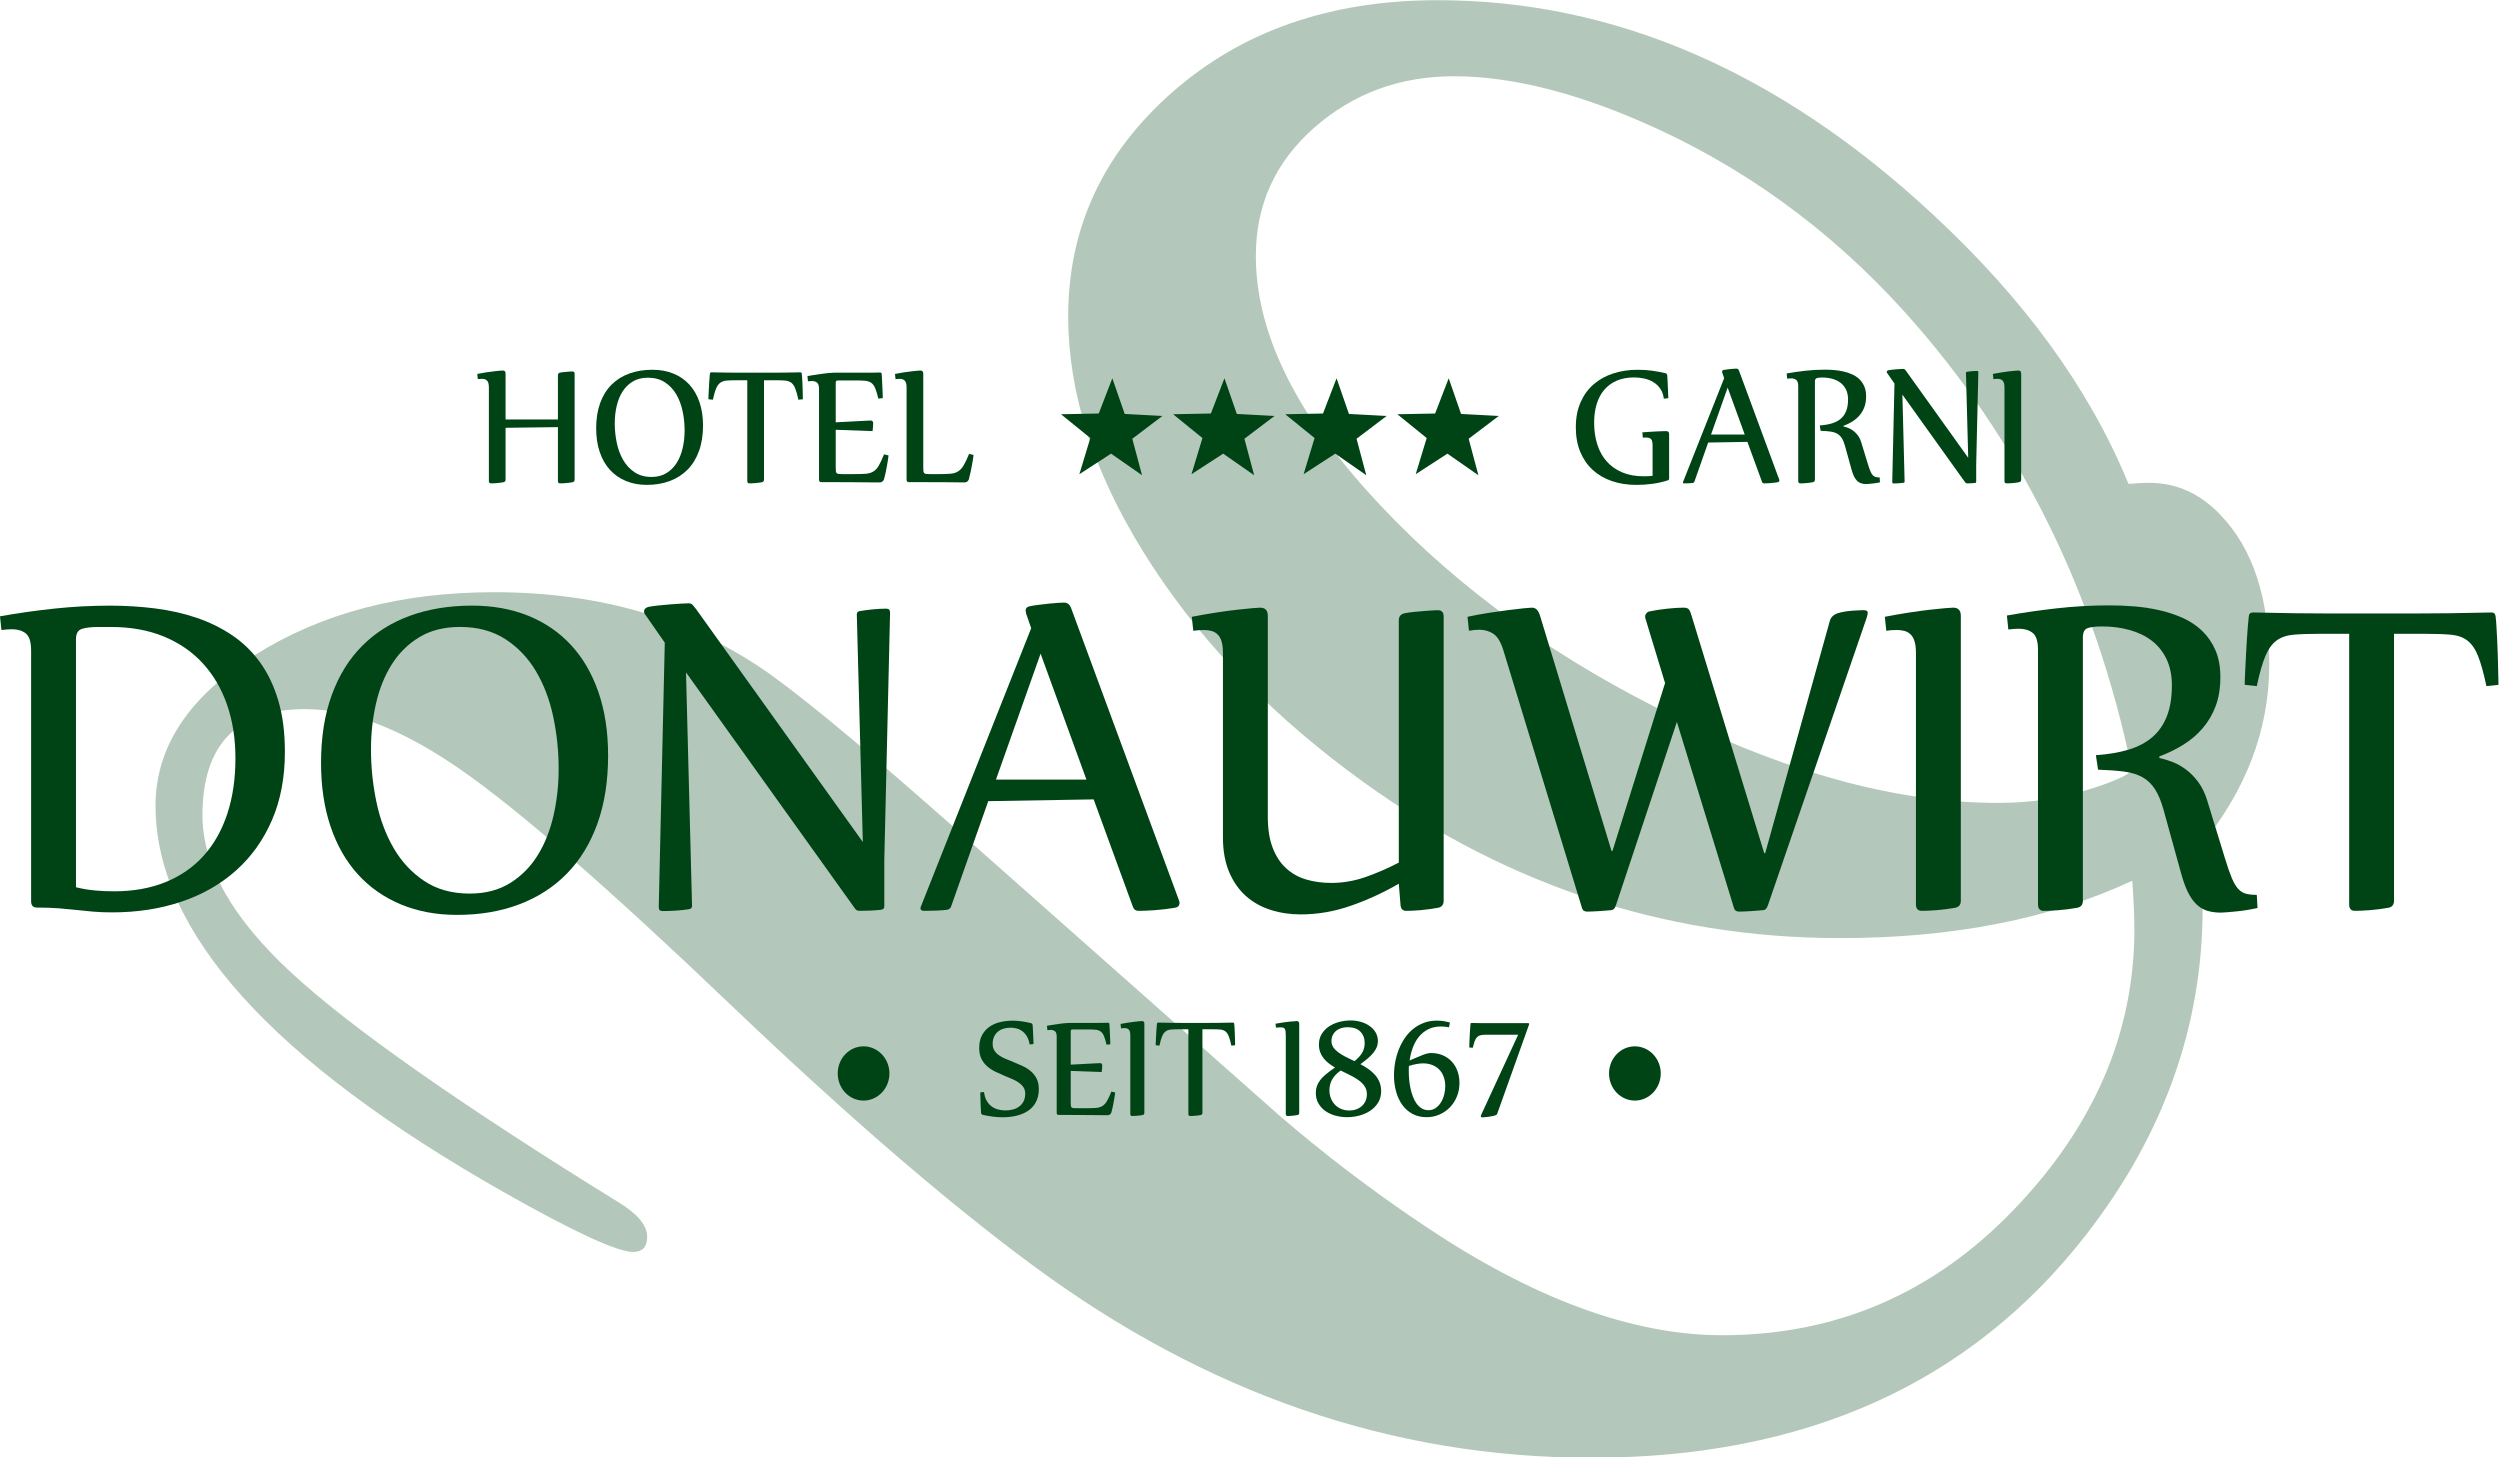
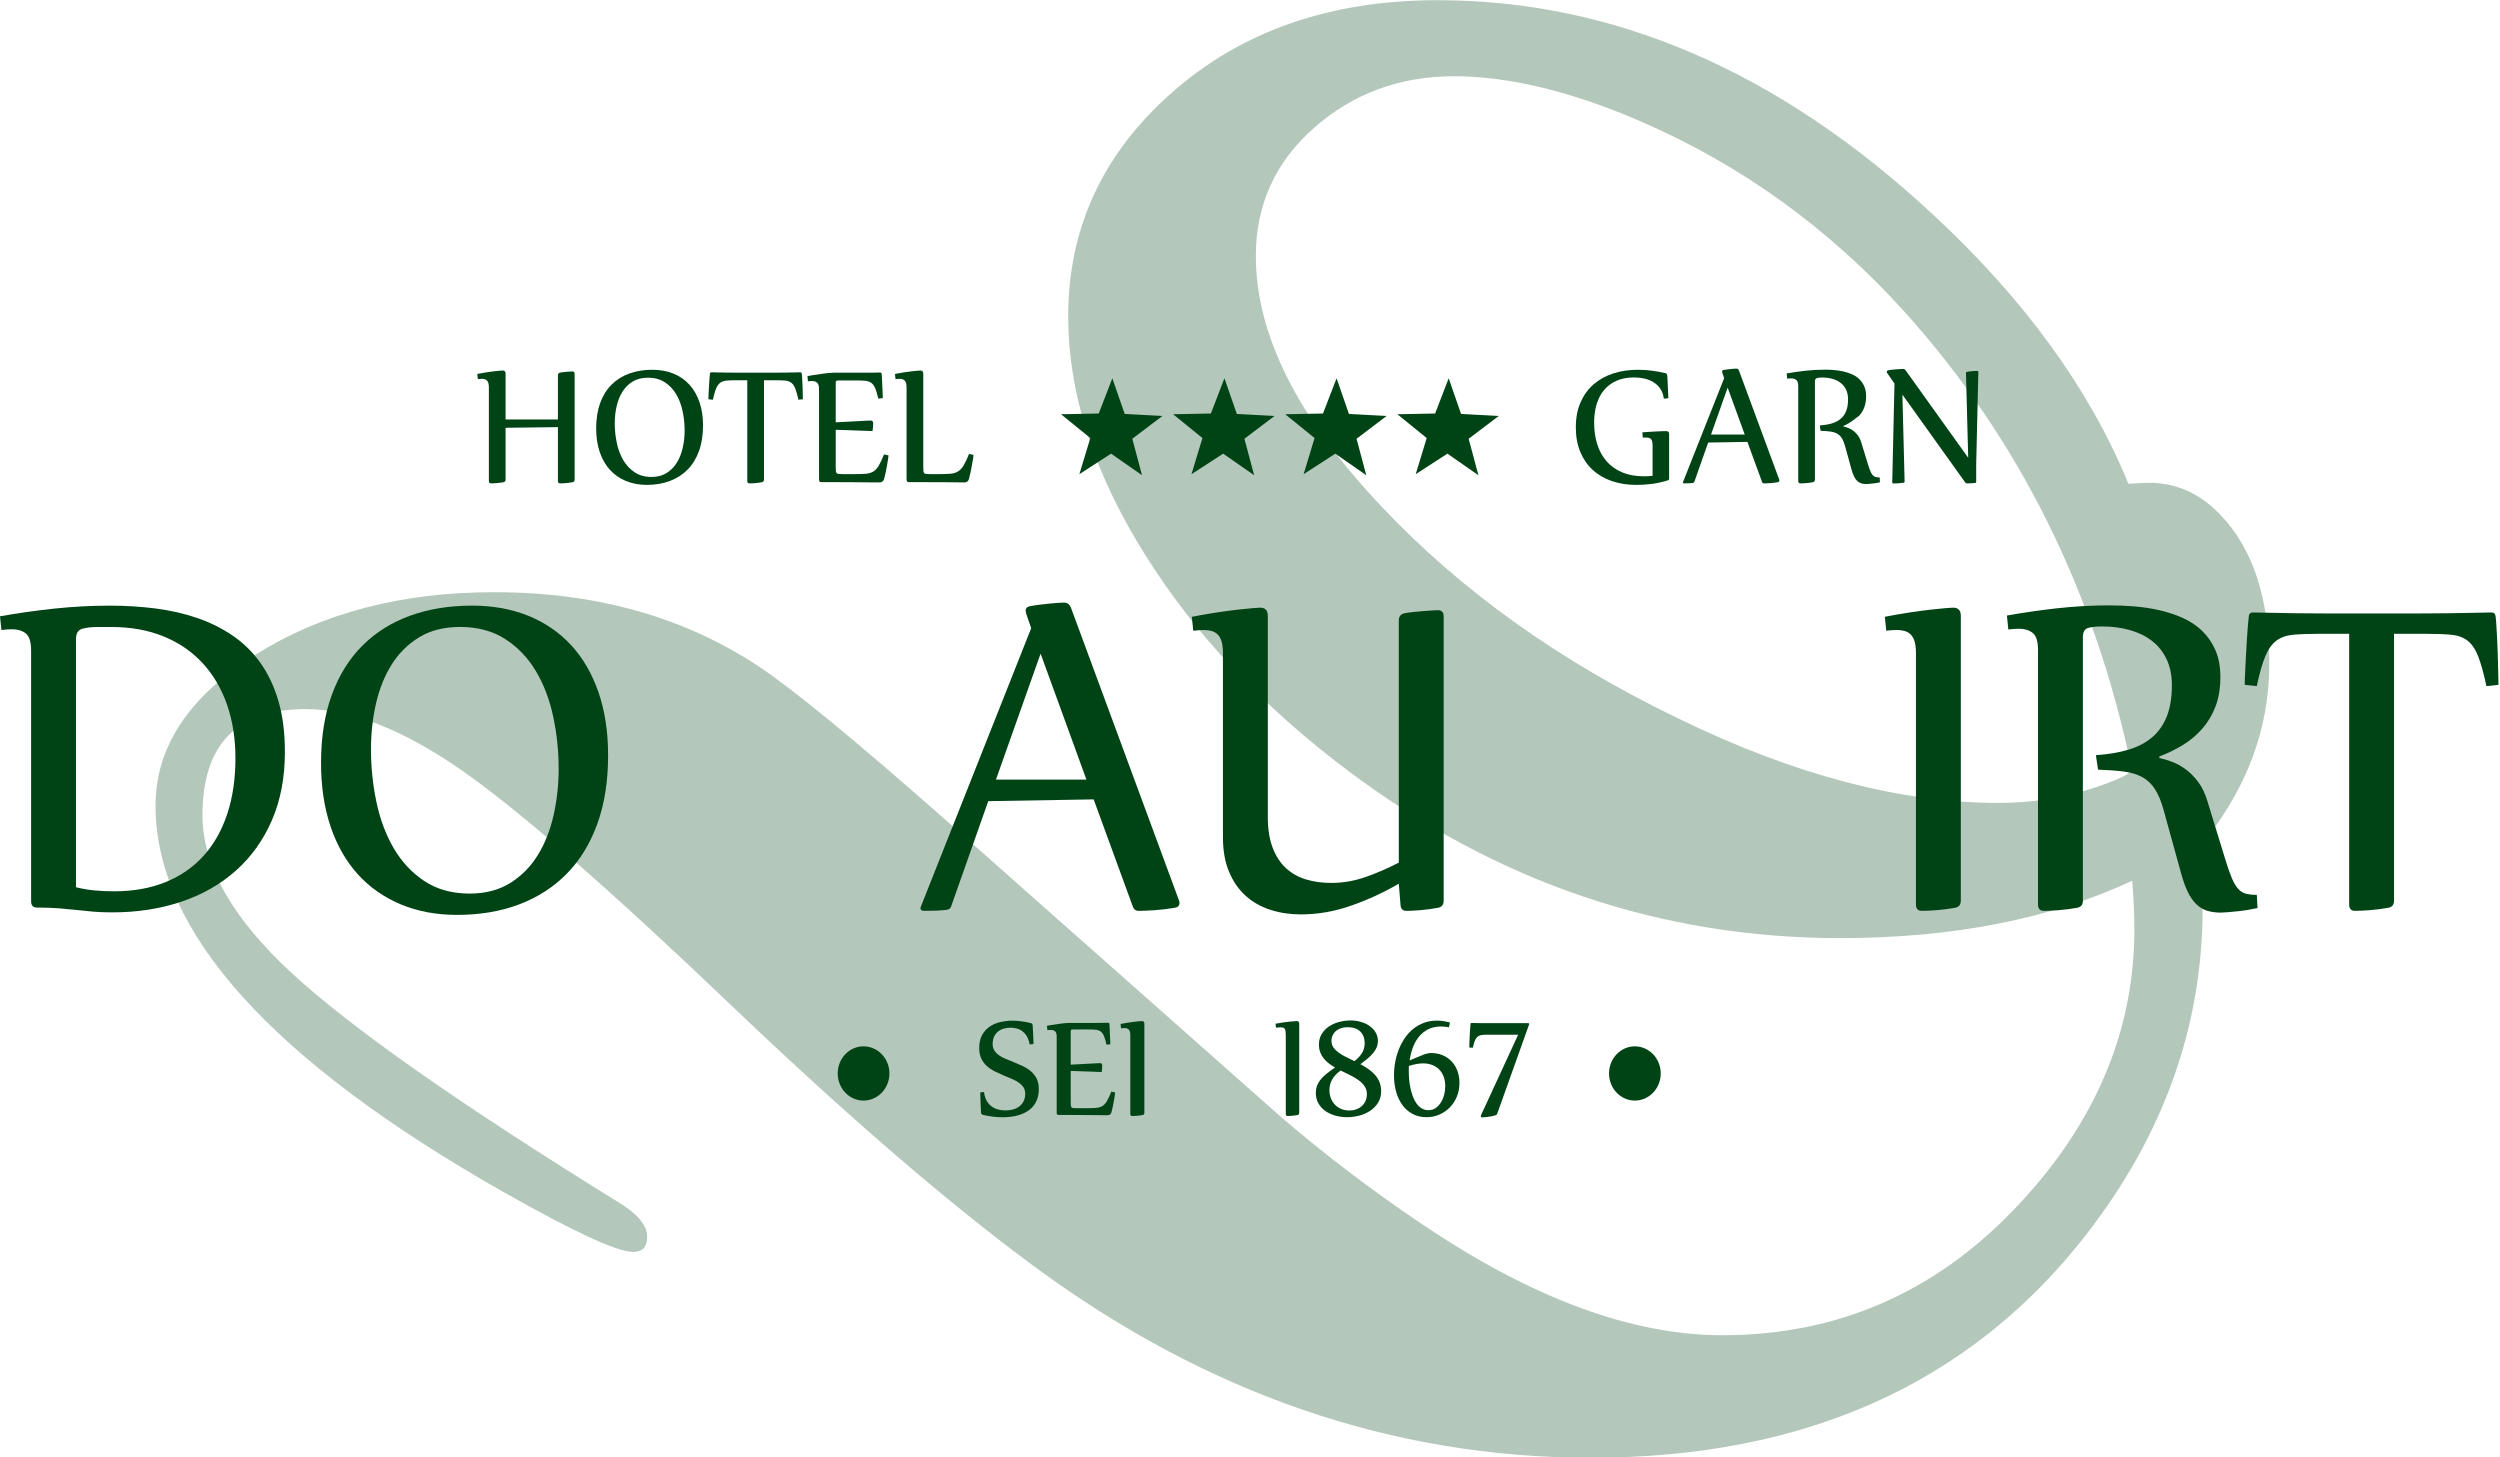
<svg xmlns="http://www.w3.org/2000/svg" width="100%" height="100%" viewBox="0 0 964 562" version="1.1" xml:space="preserve" style="fill-rule:evenodd;clip-rule:evenodd;stroke-linejoin:round;stroke-miterlimit:2;">
  <g transform="matrix(4.167,0,0,4.167,-1268.87,-1015.34)">
    <g opacity="0.3">
      <g transform="matrix(1,0,0,1,507.982,300.117)">
        <path d="M0,22.004C0.228,24.594 0.345,26.444 0.345,27.568C0.345,38.503 -3.268,48.6 -10.489,57.873C-21.194,71.587 -36.443,78.44 -56.236,78.44C-74.631,78.44 -91.854,72.509 -107.898,60.646C-115.791,54.819 -125.09,46.804 -135.788,36.597C-147.092,25.797 -155.434,18.528 -160.818,14.784C-166.207,11.039 -171.004,9.164 -175.21,9.164C-181.567,9.164 -184.743,12.444 -184.743,18.992C-184.743,23.623 -182.011,28.473 -176.542,33.537C-171.078,38.601 -160.966,45.699 -146.203,54.825C-144.464,55.888 -143.589,56.944 -143.589,58.001C-143.589,58.93 -144.027,59.394 -144.89,59.394C-146.364,59.394 -150.372,57.543 -156.914,53.835C-178.361,41.661 -189.084,29.749 -189.084,18.101C-189.084,12.676 -186.019,8.028 -179.878,4.155C-173.736,0.282 -166.361,-1.654 -157.747,-1.654C-147.807,-1.654 -139.26,0.899 -132.119,6.006C-128.247,8.791 -121.772,14.234 -112.695,22.328L-85.163,46.707C-81.025,50.286 -76.585,53.67 -71.844,56.853C-61.706,63.688 -52.463,67.103 -44.114,67.103C-33.569,67.103 -24.579,63.236 -17.136,55.497C-9.693,47.757 -5.969,39.101 -5.969,29.529C-5.969,28.271 -6.037,26.774 -6.166,25.046C-13.775,28.589 -22.778,30.354 -33.187,30.354C-49.799,30.354 -64.975,25.199 -78.713,14.882C-86.655,8.932 -92.957,2.206 -97.625,-5.301C-102.299,-12.803 -104.63,-20.096 -104.63,-27.176C-104.63,-35.374 -101.411,-42.295 -94.961,-47.951C-88.511,-53.608 -80.347,-56.436 -70.456,-56.436C-54.153,-56.436 -38.922,-49.869 -24.758,-36.742C-16.205,-28.849 -10.125,-20.499 -6.518,-11.679C-5.716,-11.74 -5.081,-11.777 -4.612,-11.777C-2.072,-11.777 0.13,-10.781 2.004,-8.796C5.007,-5.68 6.512,-1.081 6.512,5.016C6.512,11.112 4.341,16.775 0,22.004M-6.215,14.674C-9.626,-1.697 -16.606,-15.759 -27.156,-27.512C-34.173,-35.3 -42.35,-41.207 -51.698,-45.239C-58.111,-48.012 -63.858,-49.399 -68.934,-49.399C-73.94,-49.399 -78.251,-47.811 -81.858,-44.646C-85.465,-41.476 -87.266,-37.512 -87.266,-32.759C-87.266,-25.496 -83.393,-17.775 -75.642,-9.59C-68.298,-1.795 -59.147,4.741 -48.196,10.019C-37.51,15.236 -27.625,17.844 -18.536,17.844C-15.465,17.844 -12.53,17.386 -9.724,16.457C-7.319,15.663 -6.148,15.071 -6.215,14.674" style="fill:rgb(0,68,22);fill-rule:nonzero;" />
      </g>
    </g>
  </g>
  <g transform="matrix(4.167,0,0,4.167,14.229,235.393)">
    <path d="M0,27.493C-0.357,27.493 -0.536,27.297 -0.536,26.905L-0.536,3.713C-0.536,2.914 -0.7,2.386 -1.026,2.127C-1.354,1.869 -1.778,1.74 -2.299,1.74C-2.597,1.74 -2.924,1.763 -3.281,1.81L-3.415,0.541C-1.749,0.244 -0.063,0.004 1.641,-0.175C3.345,-0.356 5.053,-0.446 6.764,-0.446C8.192,-0.446 9.588,-0.359 10.949,-0.187C12.311,-0.015 13.591,0.275 14.789,0.682C15.987,1.089 17.084,1.63 18.082,2.304C19.078,2.977 19.938,3.815 20.66,4.818C21.381,5.82 21.943,7.003 22.345,8.366C22.747,9.729 22.948,11.303 22.948,13.089C22.948,15.454 22.55,17.558 21.754,19.398C20.957,21.239 19.848,22.793 18.427,24.062C17.006,25.331 15.317,26.295 13.36,26.953C11.403,27.61 9.271,27.939 6.965,27.939C6.295,27.939 5.704,27.916 5.19,27.869C4.677,27.822 4.167,27.771 3.661,27.716C3.155,27.661 2.615,27.61 2.043,27.563C1.47,27.516 0.789,27.493 0,27.493M3.616,25.613C4.182,25.754 4.755,25.852 5.335,25.907C5.915,25.962 6.519,25.989 7.143,25.989C8.929,25.989 10.521,25.703 11.92,25.132C13.319,24.56 14.495,23.741 15.447,22.676C16.4,21.611 17.125,20.318 17.624,18.799C18.122,17.28 18.372,15.572 18.372,13.677C18.372,11.875 18.115,10.23 17.602,8.742C17.088,7.254 16.34,5.973 15.358,4.9C14.376,3.827 13.17,2.997 11.742,2.409C10.313,1.822 8.684,1.528 6.853,1.528L5.715,1.528C5.045,1.528 4.528,1.587 4.163,1.704C3.798,1.822 3.616,2.139 3.616,2.656L3.616,25.613Z" style="fill:rgb(0,68,22);fill-rule:nonzero;" />
  </g>
  <g transform="matrix(4.167,0,0,4.167,182.024,352.785)">
    <path d="M0,-28.62C1.919,-28.62 3.653,-28.306 5.201,-27.68C6.749,-27.053 8.07,-26.149 9.163,-24.966C10.257,-23.783 11.101,-22.33 11.697,-20.607C12.292,-18.884 12.589,-16.933 12.589,-14.756C12.589,-12.375 12.258,-10.268 11.596,-8.435C10.934,-6.602 9.992,-5.063 8.772,-3.818C7.552,-2.573 6.083,-1.625 4.364,-0.975C2.645,-0.325 0.729,0 -1.384,0C-3.304,0 -5.042,-0.325 -6.597,-0.975C-8.152,-1.625 -9.477,-2.553 -10.57,-3.759C-11.664,-4.966 -12.505,-6.438 -13.092,-8.177C-13.681,-9.916 -13.974,-11.882 -13.974,-14.075C-13.974,-16.44 -13.644,-18.532 -12.981,-20.349C-12.319,-22.166 -11.378,-23.685 -10.157,-24.907C-8.937,-26.129 -7.468,-27.053 -5.749,-27.68C-4.03,-28.306 -2.114,-28.62 0,-28.62M-1.116,-26.646C-2.575,-26.646 -3.825,-26.333 -4.867,-25.706C-5.909,-25.08 -6.761,-24.241 -7.423,-23.192C-8.085,-22.142 -8.572,-20.936 -8.885,-19.573C-9.197,-18.211 -9.353,-16.793 -9.353,-15.32C-9.353,-13.675 -9.186,-12.054 -8.851,-10.456C-8.516,-8.858 -7.985,-7.432 -7.255,-6.18C-6.527,-4.926 -5.581,-3.912 -4.421,-3.137C-3.26,-2.361 -1.861,-1.973 -0.224,-1.973C1.235,-1.973 2.485,-2.299 3.526,-2.949C4.568,-3.599 5.42,-4.46 6.083,-5.534C6.744,-6.606 7.232,-7.836 7.545,-9.223C7.857,-10.609 8.013,-12.038 8.013,-13.511C8.013,-15.156 7.846,-16.765 7.511,-18.34C7.177,-19.914 6.644,-21.316 5.915,-22.546C5.186,-23.775 4.241,-24.767 3.08,-25.518C1.919,-26.27 0.52,-26.646 -1.116,-26.646" style="fill:rgb(0,68,22);fill-rule:nonzero;" />
  </g>
  <g transform="matrix(4.167,0,0,4.167,265.546,351.316)">
-     <path d="M0,-28.479C0.164,-28.479 0.291,-28.428 0.379,-28.326C0.469,-28.224 0.573,-28.095 0.692,-27.939L16.117,-6.391L15.559,-27.468C15.559,-27.656 15.678,-27.758 15.916,-27.774C16.184,-27.821 16.542,-27.868 16.988,-27.915C17.434,-27.962 17.866,-27.986 18.282,-27.986C18.52,-27.986 18.639,-27.868 18.639,-27.633L18.104,-4.723L18.104,-0.423C18.104,-0.235 17.984,-0.133 17.747,-0.117C17.478,-0.086 17.177,-0.062 16.843,-0.047C16.508,-0.031 16.169,-0.023 15.827,-0.023C15.693,-0.023 15.589,-0.051 15.515,-0.106C15.44,-0.16 15.366,-0.25 15.291,-0.376L-0.245,-22.087L0.313,-0.47C0.313,-0.282 0.193,-0.18 -0.045,-0.164C-0.313,-0.117 -0.681,-0.078 -1.15,-0.047C-1.618,-0.016 -2.039,0 -2.411,0C-2.649,0 -2.768,-0.117 -2.768,-0.352L-2.21,-24.837L-4.04,-27.468C-4.1,-27.531 -4.13,-27.617 -4.13,-27.727C-4.13,-27.931 -3.995,-28.071 -3.728,-28.15C-3.49,-28.197 -3.185,-28.24 -2.812,-28.279C-2.441,-28.318 -2.065,-28.353 -1.685,-28.385C-1.306,-28.416 -0.96,-28.44 -0.647,-28.455C-0.335,-28.471 -0.119,-28.479 0,-28.479" style="fill:rgb(0,68,22);fill-rule:nonzero;" />
-   </g>
+     </g>
  <g transform="matrix(4.167,0,0,4.167,381.067,274.656)">
    <path d="M0,8.224L-3.438,17.976C-3.497,18.148 -3.631,18.25 -3.839,18.281C-4.107,18.312 -4.413,18.336 -4.755,18.352C-5.097,18.367 -5.484,18.375 -5.915,18.375C-6.154,18.375 -6.273,18.297 -6.273,18.14C-6.273,18.093 -6.265,18.054 -6.251,18.022L3.973,-7.778L3.504,-9.141C3.474,-9.266 3.46,-9.352 3.46,-9.399C3.46,-9.634 3.601,-9.775 3.884,-9.822C4.122,-9.869 4.401,-9.912 4.721,-9.951C5.041,-9.99 5.35,-10.025 5.648,-10.057C5.945,-10.088 6.22,-10.112 6.473,-10.127C6.727,-10.143 6.912,-10.151 7.032,-10.151C7.329,-10.151 7.545,-9.971 7.679,-9.611L17.635,17.365C17.68,17.49 17.702,17.576 17.702,17.623C17.702,17.89 17.553,18.046 17.255,18.093C16.987,18.14 16.686,18.183 16.352,18.222C16.016,18.261 15.689,18.293 15.369,18.317C15.049,18.34 14.755,18.355 14.487,18.363C14.219,18.371 14.026,18.375 13.907,18.375C13.654,18.375 13.483,18.258 13.394,18.022L9.755,8.06L0,8.224ZM0.714,6.227L9.085,6.227L4.844,-5.428L0.714,6.227Z" style="fill:rgb(0,68,22);fill-rule:nonzero;" />
  </g>
  <g transform="matrix(4.167,0,0,4.167,488.868,272.698)">
    <path d="M0,9.963C-0.015,11.138 0.126,12.129 0.424,12.935C0.722,13.743 1.138,14.392 1.674,14.886C2.21,15.379 2.835,15.732 3.55,15.943C4.264,16.155 5.038,16.26 5.872,16.26C6.943,16.26 7.995,16.08 9.03,15.72C10.064,15.36 11.095,14.913 12.121,14.381L12.121,-8.036C12.121,-8.396 12.3,-8.616 12.657,-8.694C12.895,-8.741 13.166,-8.78 13.472,-8.812C13.777,-8.842 14.078,-8.87 14.376,-8.894C14.674,-8.917 14.945,-8.936 15.19,-8.953C15.437,-8.968 15.618,-8.976 15.737,-8.976C16.094,-8.976 16.273,-8.78 16.273,-8.388L16.273,17.905C16.273,18.281 16.094,18.501 15.737,18.564C15.485,18.61 15.213,18.653 14.923,18.693C14.632,18.731 14.349,18.763 14.075,18.787C13.799,18.81 13.55,18.825 13.327,18.833C13.103,18.841 12.932,18.845 12.813,18.845C12.471,18.845 12.292,18.649 12.277,18.258L12.121,16.331C10.722,17.146 9.252,17.823 7.712,18.363C6.172,18.904 4.613,19.174 3.037,19.174C2.053,19.174 1.123,19.033 0.245,18.751C-0.633,18.469 -1.395,18.039 -2.042,17.459C-2.69,16.88 -3.203,16.139 -3.583,15.238C-3.962,14.337 -4.152,13.276 -4.152,12.055L-4.152,-5.005C-4.152,-5.443 -4.193,-5.8 -4.275,-6.074C-4.357,-6.348 -4.476,-6.564 -4.632,-6.72C-4.788,-6.877 -4.975,-6.986 -5.19,-7.049C-5.406,-7.112 -5.648,-7.143 -5.916,-7.143C-6.213,-7.143 -6.541,-7.12 -6.898,-7.073L-7.032,-8.365C-6.228,-8.521 -5.465,-8.655 -4.744,-8.764C-4.022,-8.874 -3.382,-8.96 -2.824,-9.023C-2.266,-9.086 -1.801,-9.132 -1.428,-9.164C-1.057,-9.195 -0.819,-9.211 -0.714,-9.211C-0.238,-9.211 0,-8.96 0,-8.459L0,9.963Z" style="fill:rgb(0,68,22);fill-rule:nonzero;" />
  </g>
  <g transform="matrix(4.167,0,0,4.167,705.583,346.423)">
-     <path d="M0,-25.683C0.104,-26.027 0.35,-26.263 0.737,-26.388C0.931,-26.451 1.145,-26.501 1.384,-26.541C1.622,-26.58 1.853,-26.607 2.076,-26.623C2.299,-26.638 2.503,-26.65 2.691,-26.658C2.876,-26.666 3.021,-26.67 3.125,-26.67C3.378,-26.67 3.505,-26.6 3.505,-26.458C3.505,-26.317 3.475,-26.161 3.416,-25.989L-5.737,0.658C-5.796,0.815 -5.856,0.92 -5.915,0.975C-5.974,1.03 -6.042,1.065 -6.116,1.081C-6.25,1.096 -6.422,1.112 -6.63,1.128C-6.838,1.143 -7.054,1.159 -7.277,1.175C-7.501,1.19 -7.716,1.202 -7.924,1.21C-8.133,1.218 -8.297,1.222 -8.416,1.222C-8.505,1.222 -8.594,1.198 -8.684,1.151C-8.773,1.104 -8.84,1.002 -8.883,0.846L-14.153,-16.331L-19.801,0.658C-19.859,0.815 -19.92,0.92 -19.979,0.975C-20.038,1.03 -20.105,1.065 -20.18,1.081C-20.313,1.096 -20.484,1.112 -20.693,1.128C-20.902,1.143 -21.117,1.159 -21.341,1.175C-21.563,1.19 -21.78,1.202 -21.988,1.21C-22.197,1.218 -22.36,1.222 -22.479,1.222C-22.568,1.222 -22.657,1.198 -22.746,1.151C-22.835,1.104 -22.903,1.002 -22.948,0.846L-30.224,-23.004C-30.463,-23.756 -30.771,-24.253 -31.151,-24.497C-31.53,-24.739 -31.958,-24.861 -32.435,-24.861C-32.584,-24.861 -32.736,-24.853 -32.892,-24.837C-33.048,-24.822 -33.217,-24.798 -33.395,-24.767L-33.528,-26.059C-32.874,-26.2 -32.216,-26.321 -31.553,-26.423C-30.891,-26.525 -30.285,-26.611 -29.734,-26.682C-29.183,-26.752 -28.715,-26.807 -28.327,-26.846C-27.941,-26.885 -27.694,-26.905 -27.59,-26.905C-27.368,-26.905 -27.197,-26.831 -27.078,-26.682C-26.958,-26.533 -26.861,-26.325 -26.787,-26.059L-20.202,-4.394L-20.112,-4.394L-15.247,-19.926L-17.055,-25.871C-17.114,-26.043 -17.103,-26.192 -17.021,-26.317C-16.939,-26.443 -16.838,-26.521 -16.72,-26.552C-16.198,-26.662 -15.636,-26.748 -15.034,-26.811C-14.432,-26.873 -13.929,-26.905 -13.528,-26.905C-13.319,-26.905 -13.17,-26.862 -13.08,-26.776C-12.991,-26.69 -12.917,-26.552 -12.858,-26.365L-6.071,-4.183L-5.982,-4.183L0,-25.683Z" style="fill:rgb(0,68,22);fill-rule:nonzero;" />
-   </g>
+     </g>
  <g transform="matrix(4.167,0,0,4.167,726.789,347.693)">
    <path d="M0,-26.364C0.803,-26.52 1.566,-26.654 2.288,-26.763C3.01,-26.873 3.65,-26.959 4.208,-27.022C4.766,-27.084 5.232,-27.131 5.604,-27.163C5.974,-27.194 6.213,-27.21 6.318,-27.21C6.794,-27.21 7.032,-26.959 7.032,-26.458L7.032,-0.093C7.032,0.283 6.853,0.502 6.496,0.565C6.242,0.611 5.964,0.655 5.659,0.694C5.353,0.733 5.057,0.764 4.766,0.788C4.476,0.811 4.208,0.827 3.963,0.834C3.716,0.842 3.534,0.846 3.416,0.846C3.059,0.846 2.88,0.65 2.88,0.259L2.88,-23.004C2.88,-23.442 2.839,-23.799 2.757,-24.073C2.675,-24.347 2.556,-24.563 2.4,-24.719C2.244,-24.876 2.057,-24.985 1.842,-25.048C1.626,-25.111 1.384,-25.142 1.116,-25.142C0.788,-25.142 0.462,-25.119 0.135,-25.072L0,-26.364Z" style="fill:rgb(0,68,22);fill-rule:nonzero;" />
  </g>
  <g transform="matrix(4.167,0,0,4.167,808.175,294.136)">
    <path d="M0,-0.704C1.147,-0.782 2.158,-0.954 3.036,-1.221C3.914,-1.487 4.647,-1.875 5.235,-2.384C5.822,-2.893 6.269,-3.539 6.574,-4.323C6.88,-5.106 7.032,-6.053 7.032,-7.166C7.032,-8.09 6.869,-8.896 6.542,-9.586C6.213,-10.275 5.76,-10.843 5.18,-11.29C4.599,-11.736 3.914,-12.069 3.125,-12.288C2.336,-12.507 1.488,-12.617 0.581,-12.617C-0.015,-12.617 -0.462,-12.566 -0.758,-12.465C-1.056,-12.362 -1.204,-12.077 -1.204,-11.607L-1.204,12.76C-1.204,13.136 -1.384,13.355 -1.741,13.418C-1.994,13.465 -2.273,13.508 -2.578,13.547C-2.883,13.586 -3.181,13.618 -3.471,13.641C-3.76,13.665 -4.028,13.68 -4.275,13.688C-4.52,13.696 -4.702,13.7 -4.822,13.7C-5.179,13.7 -5.357,13.504 -5.357,13.112L-5.357,-10.456C-5.357,-11.239 -5.521,-11.76 -5.849,-12.018C-6.175,-12.277 -6.599,-12.406 -7.121,-12.406C-7.419,-12.406 -7.746,-12.382 -8.103,-12.336L-8.236,-13.628C-6.749,-13.894 -5.205,-14.117 -3.604,-14.297C-2.005,-14.477 -0.372,-14.568 1.295,-14.568C2.009,-14.568 2.761,-14.536 3.549,-14.474C4.339,-14.411 5.112,-14.294 5.871,-14.121C6.631,-13.949 7.352,-13.71 8.037,-13.405C8.72,-13.099 9.32,-12.7 9.833,-12.206C10.347,-11.713 10.756,-11.117 11.061,-10.42C11.366,-9.723 11.519,-8.896 11.519,-7.941C11.519,-6.923 11.375,-6.026 11.084,-5.251C10.794,-4.475 10.391,-3.79 9.878,-3.195C9.365,-2.599 8.766,-2.091 8.082,-1.667C7.396,-1.244 6.66,-0.884 5.871,-0.587L5.871,-0.446C6.244,-0.367 6.645,-0.246 7.077,-0.082C7.509,0.083 7.928,0.318 8.338,0.623C8.747,0.929 9.127,1.317 9.476,1.786C9.826,2.257 10.105,2.836 10.313,3.525L11.965,8.906C12.189,9.643 12.393,10.231 12.579,10.669C12.765,11.107 12.962,11.441 13.171,11.667C13.378,11.895 13.617,12.043 13.885,12.114C14.153,12.184 14.487,12.22 14.89,12.22L14.956,13.442C14.674,13.504 14.366,13.563 14.03,13.618C13.695,13.672 13.365,13.716 13.037,13.747C12.71,13.778 12.416,13.805 12.155,13.829C11.895,13.853 11.698,13.864 11.563,13.864C11.088,13.864 10.663,13.805 10.291,13.688C9.918,13.571 9.584,13.367 9.286,13.077C8.99,12.788 8.725,12.404 8.494,11.926C8.263,11.448 8.051,10.849 7.858,10.129L6.274,4.395C6.05,3.58 5.782,2.93 5.469,2.445C5.158,1.959 4.766,1.587 4.297,1.328C3.828,1.07 3.263,0.898 2.601,0.812C1.938,0.725 1.139,0.667 0.201,0.635L0,-0.704Z" style="fill:rgb(0,68,22);fill-rule:nonzero;" />
  </g>
  <g transform="matrix(4.167,0,0,4.167,894.396,342.994)">
    <path d="M0,-23.662C-0.968,-23.662 -1.768,-23.634 -2.4,-23.579C-3.033,-23.525 -3.557,-23.345 -3.973,-23.039C-4.39,-22.734 -4.736,-22.252 -5.011,-21.594C-5.287,-20.936 -5.551,-20.012 -5.803,-18.821L-6.92,-18.939C-6.92,-19.001 -6.916,-19.174 -6.909,-19.456C-6.901,-19.738 -6.887,-20.075 -6.864,-20.466C-6.842,-20.858 -6.819,-21.289 -6.797,-21.759C-6.775,-22.228 -6.749,-22.687 -6.719,-23.133C-6.69,-23.579 -6.66,-23.994 -6.63,-24.379C-6.601,-24.762 -6.57,-25.064 -6.54,-25.283C-6.526,-25.518 -6.392,-25.636 -6.139,-25.636C-4.785,-25.604 -3.49,-25.581 -2.254,-25.565C-1.02,-25.549 0.119,-25.541 1.161,-25.541L8.594,-25.541C9.636,-25.541 10.782,-25.549 12.032,-25.565C13.281,-25.581 14.584,-25.604 15.938,-25.636C16.147,-25.636 16.265,-25.518 16.295,-25.283C16.325,-25.064 16.352,-24.762 16.373,-24.379C16.396,-23.994 16.418,-23.579 16.441,-23.133C16.463,-22.687 16.482,-22.228 16.496,-21.759C16.511,-21.289 16.523,-20.858 16.53,-20.466C16.536,-20.075 16.544,-19.738 16.552,-19.456C16.559,-19.174 16.563,-19.001 16.563,-18.939L15.448,-18.821C15.194,-20.012 14.937,-20.936 14.677,-21.594C14.417,-22.252 14.085,-22.734 13.684,-23.039C13.281,-23.345 12.773,-23.525 12.155,-23.579C11.537,-23.634 10.737,-23.662 9.755,-23.662L6.897,-23.662L6.897,1.034C6.897,1.41 6.719,1.629 6.362,1.692C6.109,1.739 5.83,1.782 5.525,1.821C5.22,1.86 4.922,1.892 4.632,1.915C4.341,1.939 4.073,1.954 3.828,1.962C3.583,1.97 3.401,1.974 3.282,1.974C2.924,1.974 2.746,1.778 2.746,1.387L2.746,-23.662L0,-23.662Z" style="fill:rgb(0,68,22);fill-rule:nonzero;" />
  </g>
  <g transform="matrix(4.167,0,0,4.167,397.036,421.651)">
    <path d="M0,-4.538C-0.047,-4.808 -0.122,-5.039 -0.227,-5.233C-0.332,-5.427 -0.462,-5.588 -0.615,-5.715C-0.769,-5.843 -0.943,-5.937 -1.136,-5.998C-1.329,-6.06 -1.537,-6.09 -1.761,-6.09C-1.98,-6.09 -2.19,-6.062 -2.39,-6.006C-2.59,-5.949 -2.767,-5.86 -2.921,-5.737C-3.075,-5.615 -3.197,-5.458 -3.288,-5.266C-3.379,-5.075 -3.424,-4.847 -3.424,-4.582C-3.424,-4.347 -3.371,-4.145 -3.264,-3.976C-3.156,-3.806 -3.013,-3.659 -2.833,-3.534C-2.655,-3.409 -2.448,-3.297 -2.215,-3.199C-1.982,-3.101 -1.74,-3.003 -1.488,-2.905C-1.209,-2.792 -0.93,-2.671 -0.65,-2.541C-0.37,-2.411 -0.12,-2.253 0.101,-2.067C0.322,-1.88 0.502,-1.654 0.64,-1.39C0.777,-1.125 0.846,-0.799 0.846,-0.411C0.846,-0.073 0.8,0.226 0.709,0.486C0.618,0.746 0.493,0.973 0.332,1.166C0.171,1.36 -0.016,1.523 -0.231,1.655C-0.445,1.788 -0.675,1.894 -0.923,1.975C-1.169,2.056 -1.427,2.114 -1.695,2.148C-1.962,2.182 -2.227,2.2 -2.488,2.2C-2.8,2.2 -3.111,2.18 -3.421,2.141C-3.731,2.101 -4.039,2.045 -4.347,1.972C-4.388,1.962 -4.422,1.941 -4.448,1.909C-4.474,1.877 -4.489,1.844 -4.493,1.81C-4.503,1.707 -4.512,1.556 -4.522,1.358C-4.531,1.159 -4.539,0.957 -4.546,0.751C-4.553,0.545 -4.558,0.358 -4.563,0.192C-4.568,0.025 -4.57,-0.073 -4.57,-0.102L-4.221,-0.139C-4.188,0.155 -4.115,0.41 -4.001,0.626C-3.887,0.842 -3.742,1.019 -3.567,1.159C-3.393,1.299 -3.193,1.401 -2.967,1.468C-2.74,1.534 -2.497,1.567 -2.236,1.567C-2.003,1.567 -1.777,1.539 -1.559,1.483C-1.339,1.426 -1.145,1.335 -0.975,1.21C-0.805,1.085 -0.669,0.925 -0.566,0.729C-0.463,0.533 -0.412,0.295 -0.412,0.015C-0.412,-0.215 -0.466,-0.411 -0.573,-0.574C-0.68,-0.735 -0.824,-0.878 -1.003,-1.004C-1.182,-1.129 -1.387,-1.24 -1.617,-1.338C-1.849,-1.436 -2.087,-1.537 -2.334,-1.64C-2.613,-1.758 -2.893,-1.884 -3.173,-2.019C-3.452,-2.154 -3.703,-2.317 -3.924,-2.508C-4.145,-2.699 -4.325,-2.931 -4.462,-3.203C-4.599,-3.475 -4.668,-3.81 -4.668,-4.207C-4.668,-4.687 -4.578,-5.09 -4.399,-5.413C-4.22,-5.737 -3.984,-5.997 -3.693,-6.193C-3.402,-6.389 -3.071,-6.529 -2.701,-6.613C-2.331,-6.696 -1.952,-6.738 -1.565,-6.738C-1.309,-6.738 -1.03,-6.717 -0.727,-6.675C-0.424,-6.633 -0.14,-6.578 0.126,-6.509C0.167,-6.5 0.202,-6.479 0.227,-6.447C0.253,-6.415 0.268,-6.382 0.273,-6.347C0.282,-6.245 0.291,-6.101 0.301,-5.917C0.309,-5.733 0.319,-5.547 0.328,-5.358C0.337,-5.169 0.345,-4.999 0.349,-4.847C0.354,-4.695 0.356,-4.604 0.356,-4.575L0,-4.538Z" style="fill:rgb(0,68,22);fill-rule:nonzero;" />
  </g>
  <g transform="matrix(4.167,0,0,4.167,412.875,399.216)">
    <path d="M0,6.231C0,6.348 0.004,6.441 0.011,6.507C0.018,6.573 0.036,6.624 0.067,6.661C0.097,6.698 0.147,6.721 0.217,6.731C0.287,6.741 0.385,6.746 0.51,6.746L1.411,6.746C1.785,6.746 2.087,6.737 2.32,6.72C2.553,6.703 2.751,6.646 2.914,6.551C3.077,6.455 3.22,6.303 3.344,6.095C3.467,5.886 3.606,5.591 3.76,5.209L4.109,5.289C4.109,5.323 4.099,5.412 4.078,5.554C4.057,5.696 4.03,5.862 3.997,6.051C3.965,6.239 3.927,6.432 3.886,6.628C3.843,6.824 3.802,6.995 3.76,7.143C3.699,7.309 3.585,7.393 3.417,7.393C3.245,7.393 3.04,7.391 2.803,7.39C2.565,7.386 2.3,7.385 2.009,7.382C1.718,7.379 1.406,7.377 1.073,7.375C0.74,7.372 0.391,7.371 0.028,7.371L-1.132,7.371C-1.197,7.371 -1.242,7.35 -1.265,7.308C-1.288,7.267 -1.3,7.226 -1.3,7.187L-1.3,0.118C-1.3,-0.132 -1.353,-0.297 -1.46,-0.379C-1.567,-0.459 -1.701,-0.5 -1.859,-0.5C-1.956,-0.5 -2.057,-0.492 -2.159,-0.478L-2.201,-0.882C-2.104,-0.902 -1.962,-0.926 -1.775,-0.956C-1.588,-0.985 -1.394,-1.015 -1.191,-1.044C-0.988,-1.073 -0.793,-1.098 -0.604,-1.118C-0.415,-1.137 -0.268,-1.147 -0.16,-1.147L2.383,-1.147C2.541,-1.147 2.707,-1.148 2.879,-1.151C3.052,-1.153 3.242,-1.157 3.452,-1.162C3.527,-1.162 3.569,-1.125 3.578,-1.051C3.583,-0.983 3.589,-0.892 3.596,-0.779C3.603,-0.666 3.608,-0.544 3.613,-0.412C3.617,-0.279 3.623,-0.144 3.63,-0.007C3.637,0.131 3.643,0.258 3.648,0.375C3.652,0.493 3.656,0.594 3.658,0.677C3.661,0.76 3.662,0.812 3.662,0.831L3.313,0.868C3.233,0.52 3.153,0.25 3.071,0.06C2.99,-0.132 2.886,-0.272 2.76,-0.36C2.635,-0.448 2.475,-0.501 2.282,-0.518C2.088,-0.535 1.838,-0.544 1.53,-0.544L0.301,-0.544C0.221,-0.544 0.162,-0.541 0.123,-0.537C0.083,-0.532 0.054,-0.519 0.035,-0.5C0.016,-0.48 0.006,-0.452 0.004,-0.415C0.001,-0.379 0,-0.328 0,-0.265L0,2.715C0.382,2.695 0.733,2.677 1.052,2.66C1.371,2.642 1.648,2.627 1.884,2.615C2.118,2.603 2.308,2.593 2.453,2.586C2.597,2.579 2.686,2.575 2.719,2.575C2.849,2.575 2.914,2.648 2.914,2.796C2.914,2.889 2.909,2.984 2.9,3.083C2.891,3.181 2.879,3.286 2.865,3.399L0,3.296L0,6.231Z" style="fill:rgb(0,68,22);fill-rule:nonzero;" />
  </g>
  <g transform="matrix(4.167,0,0,4.167,432.092,429.223)">
    <path d="M0,-8.253C0.252,-8.302 0.49,-8.344 0.716,-8.378C0.943,-8.413 1.143,-8.439 1.317,-8.459C1.492,-8.478 1.638,-8.493 1.754,-8.503C1.871,-8.513 1.945,-8.518 1.978,-8.518C2.127,-8.518 2.201,-8.439 2.201,-8.283L2.201,-0.029C2.201,0.089 2.146,0.157 2.034,0.176C1.955,0.191 1.867,0.205 1.772,0.217C1.676,0.229 1.583,0.239 1.492,0.246C1.401,0.254 1.317,0.258 1.24,0.261C1.163,0.263 1.106,0.265 1.069,0.265C0.957,0.265 0.901,0.203 0.901,0.081L0.901,-7.201C0.901,-7.338 0.889,-7.45 0.863,-7.536C0.837,-7.622 0.801,-7.689 0.751,-7.738C0.702,-7.787 0.644,-7.821 0.576,-7.841C0.509,-7.861 0.434,-7.87 0.35,-7.87C0.247,-7.87 0.144,-7.863 0.042,-7.849L0,-8.253Z" style="fill:rgb(0,68,22);fill-rule:nonzero;" />
  </g>
  <g transform="matrix(4.167,0,0,4.167,454.658,427.751)">
-     <path d="M0,-7.407C-0.303,-7.407 -0.553,-7.399 -0.751,-7.381C-0.949,-7.364 -1.114,-7.308 -1.244,-7.212C-1.375,-7.116 -1.482,-6.966 -1.569,-6.76C-1.655,-6.554 -1.738,-6.264 -1.817,-5.892L-2.166,-5.928C-2.166,-5.948 -2.165,-6.002 -2.163,-6.091C-2.161,-6.179 -2.156,-6.284 -2.149,-6.406C-2.142,-6.529 -2.135,-6.664 -2.128,-6.811C-2.121,-6.958 -2.113,-7.102 -2.104,-7.241C-2.094,-7.381 -2.085,-7.511 -2.075,-7.632C-2.066,-7.751 -2.057,-7.846 -2.047,-7.915C-2.043,-7.988 -2.001,-8.025 -1.922,-8.025C-1.498,-8.015 -1.092,-8.008 -0.706,-8.003C-0.32,-7.998 0.037,-7.995 0.363,-7.995L2.69,-7.995C3.017,-7.995 3.375,-7.998 3.766,-8.003C4.158,-8.008 4.565,-8.015 4.99,-8.025C5.055,-8.025 5.092,-7.988 5.101,-7.915C5.11,-7.846 5.119,-7.751 5.126,-7.632C5.133,-7.511 5.14,-7.381 5.146,-7.241C5.154,-7.102 5.159,-6.958 5.164,-6.811C5.168,-6.664 5.172,-6.529 5.174,-6.406C5.177,-6.284 5.179,-6.179 5.181,-6.091C5.184,-6.002 5.185,-5.948 5.185,-5.928L4.836,-5.892C4.756,-6.264 4.676,-6.554 4.595,-6.76C4.513,-6.966 4.409,-7.116 4.284,-7.212C4.158,-7.308 3.998,-7.364 3.805,-7.381C3.611,-7.399 3.361,-7.407 3.053,-7.407L2.159,-7.407L2.159,0.324C2.159,0.442 2.104,0.51 1.992,0.53C1.912,0.545 1.825,0.558 1.729,0.571C1.634,0.583 1.54,0.592 1.45,0.6C1.359,0.607 1.275,0.612 1.198,0.615C1.121,0.617 1.064,0.618 1.027,0.618C0.915,0.618 0.859,0.557 0.859,0.434L0.859,-7.407L0,-7.407Z" style="fill:rgb(0,68,22);fill-rule:nonzero;" />
-   </g>
+     </g>
  <g transform="matrix(4.167,0,0,4.167,491.84,429.317)">
    <path d="M0,-8.298C0.55,-8.396 0.997,-8.461 1.342,-8.493C1.686,-8.524 1.895,-8.54 1.971,-8.54C2.119,-8.54 2.194,-8.453 2.194,-8.276L2.194,-0.052C2.194,0.066 2.138,0.135 2.026,0.154C1.947,0.169 1.862,0.182 1.771,0.195C1.681,0.207 1.593,0.216 1.51,0.224C1.425,0.231 1.349,0.236 1.279,0.239C1.209,0.241 1.155,0.242 1.118,0.242C1.007,0.242 0.95,0.181 0.95,0.059L0.95,-7.187C0.95,-7.339 0.944,-7.465 0.932,-7.566C0.921,-7.667 0.898,-7.747 0.864,-7.805C0.828,-7.864 0.781,-7.905 0.72,-7.926C0.659,-7.948 0.578,-7.959 0.475,-7.959C0.419,-7.959 0.355,-7.957 0.283,-7.952C0.211,-7.947 0.13,-7.94 0.042,-7.93L0,-8.298Z" style="fill:rgb(0,68,22);fill-rule:nonzero;" />
  </g>
  <g transform="matrix(4.167,0,0,4.167,532.573,403.507)">
    <path d="M0,4.142C0,4.549 -0.094,4.903 -0.283,5.204C-0.471,5.506 -0.717,5.756 -1.017,5.954C-1.317,6.153 -1.654,6.302 -2.03,6.4C-2.405,6.498 -2.781,6.547 -3.158,6.547C-3.521,6.547 -3.876,6.5 -4.22,6.407C-4.565,6.314 -4.873,6.174 -5.143,5.988C-5.414,5.801 -5.631,5.568 -5.796,5.285C-5.962,5.004 -6.045,4.674 -6.045,4.296C-6.045,4.071 -6.012,3.862 -5.947,3.671C-5.881,3.479 -5.778,3.293 -5.639,3.112C-5.499,2.931 -5.317,2.747 -5.091,2.56C-4.864,2.374 -4.591,2.17 -4.269,1.95C-4.474,1.832 -4.667,1.705 -4.845,1.567C-5.025,1.43 -5.182,1.276 -5.318,1.104C-5.453,0.932 -5.559,0.742 -5.639,0.534C-5.718,0.325 -5.758,0.089 -5.758,-0.176C-5.758,-0.544 -5.674,-0.867 -5.507,-1.143C-5.338,-1.42 -5.117,-1.652 -4.843,-1.839C-4.568,-2.025 -4.255,-2.166 -3.902,-2.261C-3.55,-2.357 -3.191,-2.405 -2.822,-2.405C-2.502,-2.405 -2.19,-2.362 -1.887,-2.276C-1.584,-2.19 -1.315,-2.065 -1.08,-1.901C-0.845,-1.737 -0.655,-1.536 -0.513,-1.298C-0.371,-1.06 -0.3,-0.792 -0.3,-0.493C-0.3,-0.301 -0.334,-0.12 -0.401,0.052C-0.469,0.224 -0.569,0.394 -0.701,0.563C-0.835,0.732 -1.003,0.905 -1.208,1.082C-1.414,1.258 -1.652,1.444 -1.921,1.641C-1.67,1.773 -1.429,1.919 -1.198,2.079C-0.968,2.238 -0.763,2.417 -0.583,2.616C-0.403,2.814 -0.261,3.039 -0.157,3.292C-0.053,3.544 0,3.828 0,4.142M-3.745,2.229C-4.439,2.71 -4.786,3.316 -4.786,4.046C-4.786,4.325 -4.74,4.581 -4.646,4.811C-4.554,5.042 -4.424,5.24 -4.26,5.407C-4.094,5.574 -3.897,5.702 -3.672,5.793C-3.446,5.883 -3.198,5.929 -2.928,5.929C-2.709,5.929 -2.502,5.894 -2.306,5.822C-2.11,5.751 -1.939,5.651 -1.793,5.521C-1.646,5.391 -1.53,5.233 -1.446,5.046C-1.363,4.86 -1.32,4.651 -1.32,4.421C-1.32,4.137 -1.392,3.89 -1.534,3.682C-1.676,3.473 -1.862,3.286 -2.093,3.119C-2.323,2.952 -2.584,2.799 -2.871,2.66C-3.16,2.52 -3.452,2.376 -3.745,2.229M-2.473,1.361C-2.152,1.111 -1.914,0.852 -1.758,0.585C-1.601,0.318 -1.524,0.022 -1.524,-0.301C-1.524,-0.742 -1.657,-1.099 -1.925,-1.371C-2.193,-1.644 -2.59,-1.78 -3.117,-1.78C-3.331,-1.78 -3.529,-1.75 -3.71,-1.691C-3.892,-1.632 -4.048,-1.548 -4.179,-1.438C-4.308,-1.327 -4.411,-1.193 -4.486,-1.033C-4.561,-0.874 -4.598,-0.696 -4.598,-0.5C-4.598,-0.279 -4.539,-0.083 -4.419,0.089C-4.301,0.26 -4.142,0.419 -3.944,0.563C-3.746,0.708 -3.52,0.844 -3.266,0.971C-3.012,1.099 -2.748,1.229 -2.473,1.361" style="fill:rgb(0,68,22);fill-rule:nonzero;" />
  </g>
  <g transform="matrix(4.167,0,0,4.167,551.788,418.282)">
    <path d="M0,-2.935C0.406,-2.935 0.771,-2.865 1.094,-2.726C1.418,-2.586 1.694,-2.393 1.922,-2.148C2.15,-1.903 2.326,-1.611 2.449,-1.273C2.574,-0.934 2.635,-0.566 2.635,-0.169C2.635,0.282 2.556,0.701 2.398,1.089C2.239,1.476 2.022,1.811 1.748,2.092C1.472,2.375 1.15,2.596 0.78,2.758C0.408,2.92 0.014,3.001 -0.405,3.001C-0.904,3.001 -1.341,2.898 -1.719,2.692C-2.096,2.486 -2.41,2.207 -2.662,1.854C-2.913,1.5 -3.104,1.091 -3.231,0.625C-3.359,0.159 -3.423,-0.333 -3.423,-0.854C-3.423,-1.27 -3.387,-1.684 -3.312,-2.097C-3.237,-2.509 -3.124,-2.903 -2.973,-3.281C-2.821,-3.658 -2.635,-4.009 -2.414,-4.332C-2.193,-4.656 -1.933,-4.937 -1.638,-5.175C-1.343,-5.412 -1.013,-5.599 -0.65,-5.734C-0.286,-5.868 0.112,-5.936 0.546,-5.936C0.923,-5.936 1.325,-5.877 1.754,-5.76L1.664,-5.318C1.533,-5.343 1.406,-5.361 1.283,-5.374C1.159,-5.386 1.04,-5.392 0.923,-5.392C0.47,-5.392 0.077,-5.306 -0.258,-5.134C-0.593,-4.963 -0.879,-4.734 -1.114,-4.447C-1.349,-4.16 -1.537,-3.826 -1.677,-3.446C-1.817,-3.066 -1.917,-2.668 -1.978,-2.251C-1.492,-2.457 -1.095,-2.622 -0.786,-2.748C-0.476,-2.873 -0.214,-2.935 0,-2.935M-2.054,-1.214C-2.054,-0.988 -2.043,-0.743 -2.019,-0.478C-1.997,-0.214 -1.956,0.05 -1.901,0.312C-1.844,0.575 -1.772,0.83 -1.679,1.078C-1.589,1.325 -1.476,1.544 -1.341,1.732C-1.206,1.921 -1.047,2.072 -0.862,2.185C-0.679,2.298 -0.468,2.354 -0.23,2.354C0.022,2.354 0.244,2.287 0.438,2.151C0.63,2.016 0.792,1.843 0.923,1.629C1.054,1.416 1.152,1.178 1.22,0.916C1.287,0.653 1.321,0.397 1.321,0.147C1.321,-0.181 1.273,-0.478 1.174,-0.743C1.076,-1.008 0.938,-1.231 0.758,-1.412C0.58,-1.594 0.362,-1.733 0.108,-1.832C-0.146,-1.93 -0.426,-1.979 -0.733,-1.979C-1.092,-1.979 -1.528,-1.9 -2.04,-1.744C-2.044,-1.699 -2.048,-1.655 -2.051,-1.611C-2.053,-1.567 -2.054,-1.523 -2.054,-1.479L-2.054,-1.214Z" style="fill:rgb(0,68,22);fill-rule:nonzero;" />
  </g>
  <g transform="matrix(4.167,0,0,4.167,589.674,430.448)">
    <path d="M0,-8.54L-2.956,-0.258C-2.98,-0.194 -3.01,-0.151 -3.047,-0.129C-3.084,-0.106 -3.135,-0.086 -3.201,-0.066C-3.304,-0.037 -3.415,-0.013 -3.533,0.007C-3.652,0.027 -3.767,0.044 -3.879,0.059C-3.99,0.073 -4.091,0.083 -4.179,0.088C-4.268,0.093 -4.331,0.096 -4.368,0.096C-4.405,0.096 -4.433,0.084 -4.452,0.062C-4.471,0.041 -4.48,0.015 -4.48,-0.015C-4.48,-0.054 -4.466,-0.1 -4.438,-0.154L-1.027,-7.547L-4.081,-7.547C-4.282,-7.547 -4.443,-7.526 -4.568,-7.485C-4.691,-7.443 -4.791,-7.374 -4.87,-7.278C-4.95,-7.183 -5.015,-7.059 -5.067,-6.907C-5.118,-6.755 -5.171,-6.566 -5.227,-6.341L-5.549,-6.37C-5.549,-6.513 -5.545,-6.691 -5.534,-6.907C-5.526,-7.123 -5.516,-7.34 -5.503,-7.558C-5.492,-7.776 -5.479,-7.979 -5.465,-8.165C-5.451,-8.351 -5.44,-8.488 -5.43,-8.577C-5.421,-8.616 -5.397,-8.636 -5.36,-8.636C-5.048,-8.631 -4.79,-8.627 -4.585,-8.624C-4.38,-8.622 -4.198,-8.621 -4.04,-8.621L-0.057,-8.621L0,-8.54Z" style="fill:rgb(0,68,22);fill-rule:nonzero;" />
  </g>
  <g transform="matrix(0,-4.167,-4.167,0,630.414,403.954)">
    <path d="M-2.393,-2.393C-3.78,-2.393 -4.903,-1.312 -4.903,0.006C-4.903,1.323 -3.78,2.393 -2.393,2.393C-1.006,2.393 0.117,1.323 0.117,0.006C0.117,-1.312 -1.006,-2.393 -2.393,-2.393" style="fill:rgb(0,68,22);fill-rule:nonzero;" />
  </g>
  <g transform="matrix(0,-4.167,-4.167,0,332.994,403.954)">
    <path d="M-2.393,-2.393C-3.78,-2.393 -4.903,-1.311 -4.903,0.007C-4.903,1.325 -3.78,2.393 -2.393,2.393C-1.006,2.393 0.117,1.325 0.117,0.007C0.117,-1.311 -1.006,-2.393 -2.393,-2.393" style="fill:rgb(0,68,22);fill-rule:nonzero;" />
  </g>
  <g transform="matrix(4.167,0,0,4.167,215.136,184.567)">
    <path d="M0,-9.569C0,-9.703 0.067,-9.785 0.2,-9.814C0.288,-9.831 0.389,-9.846 0.503,-9.858C0.616,-9.869 0.728,-9.88 0.839,-9.888C0.95,-9.897 1.051,-9.904 1.142,-9.91C1.234,-9.916 1.302,-9.919 1.346,-9.919C1.479,-9.919 1.545,-9.846 1.545,-9.7L1.545,0.087C1.545,0.227 1.479,0.309 1.346,0.332C1.252,0.349 1.148,0.366 1.035,0.38C0.921,0.395 0.81,0.406 0.702,0.415C0.594,0.424 0.494,0.43 0.403,0.433C0.311,0.436 0.244,0.437 0.2,0.437C0.067,0.437 0,0.364 0,0.219L0,-4.767L-4.845,-4.706L-4.845,0.087C-4.845,0.227 -4.911,0.309 -5.044,0.332C-5.138,0.349 -5.242,0.366 -5.355,0.38C-5.469,0.395 -5.58,0.406 -5.688,0.415C-5.796,0.424 -5.895,0.43 -5.987,0.433C-6.078,0.436 -6.146,0.437 -6.19,0.437C-6.324,0.437 -6.39,0.364 -6.39,0.219L-6.39,-8.441C-6.39,-8.604 -6.405,-8.736 -6.436,-8.839C-6.466,-8.941 -6.51,-9.021 -6.568,-9.079C-6.627,-9.138 -6.696,-9.178 -6.776,-9.202C-6.857,-9.225 -6.946,-9.237 -7.046,-9.237C-7.168,-9.237 -7.29,-9.228 -7.412,-9.211L-7.462,-9.691C-7.163,-9.75 -6.879,-9.799 -6.61,-9.84C-6.342,-9.881 -6.103,-9.913 -5.895,-9.936C-5.688,-9.96 -5.515,-9.977 -5.376,-9.989C-5.238,-10 -5.149,-10.006 -5.11,-10.006C-4.933,-10.006 -4.845,-9.913 -4.845,-9.726L-4.845,-5.476L0,-5.476L0,-9.569Z" style="fill:rgb(0,68,22);fill-rule:nonzero;" />
  </g>
  <g transform="matrix(4.167,0,0,4.167,251.557,186.97)">
    <path d="M0,-10.653C0.715,-10.653 1.36,-10.536 1.936,-10.303C2.512,-10.07 3.004,-9.733 3.411,-9.293C3.819,-8.853 4.133,-8.312 4.354,-7.67C4.576,-7.029 4.687,-6.303 4.687,-5.493C4.687,-4.606 4.563,-3.822 4.317,-3.14C4.07,-2.457 3.72,-1.884 3.266,-1.421C2.811,-0.957 2.265,-0.604 1.625,-0.363C0.985,-0.121 0.272,0 -0.515,0C-1.23,0 -1.877,-0.121 -2.455,-0.363C-3.034,-0.604 -3.527,-0.95 -3.934,-1.399C-4.341,-1.848 -4.654,-2.396 -4.873,-3.043C-5.092,-3.691 -5.201,-4.422 -5.201,-5.239C-5.201,-6.119 -5.078,-6.898 -4.832,-7.574C-4.585,-8.251 -4.235,-8.816 -3.781,-9.271C-3.326,-9.726 -2.779,-10.07 -2.14,-10.303C-1.499,-10.536 -0.787,-10.653 0,-10.653M-0.415,-9.918C-0.958,-9.918 -1.424,-9.801 -1.811,-9.568C-2.199,-9.335 -2.516,-9.023 -2.763,-8.632C-3.009,-8.242 -3.19,-7.793 -3.307,-7.286C-3.423,-6.778 -3.481,-6.25 -3.481,-5.702C-3.481,-5.09 -3.419,-4.487 -3.294,-3.892C-3.17,-3.297 -2.972,-2.766 -2.7,-2.3C-2.429,-1.833 -2.077,-1.456 -1.645,-1.167C-1.213,-0.879 -0.692,-0.734 -0.083,-0.734C0.46,-0.734 0.925,-0.855 1.313,-1.097C1.701,-1.339 2.018,-1.66 2.265,-2.059C2.511,-2.459 2.693,-2.916 2.808,-3.433C2.925,-3.949 2.983,-4.48 2.983,-5.029C2.983,-5.641 2.921,-6.24 2.796,-6.826C2.671,-7.412 2.474,-7.934 2.202,-8.392C1.931,-8.85 1.579,-9.218 1.147,-9.499C0.715,-9.778 0.194,-9.918 -0.415,-9.918" style="fill:rgb(0,68,22);fill-rule:nonzero;" />
  </g>
  <g transform="matrix(4.167,0,0,4.167,283.896,183.332)">
    <path d="M0,-8.809C-0.36,-8.809 -0.658,-8.799 -0.894,-8.778C-1.129,-8.758 -1.324,-8.691 -1.479,-8.577C-1.634,-8.463 -1.763,-8.284 -1.865,-8.039C-1.968,-7.794 -2.066,-7.45 -2.16,-7.007L-2.576,-7.051C-2.576,-7.074 -2.575,-7.138 -2.572,-7.243C-2.569,-7.348 -2.564,-7.474 -2.555,-7.62C-2.547,-7.765 -2.539,-7.926 -2.53,-8.1C-2.522,-8.275 -2.512,-8.446 -2.501,-8.612C-2.49,-8.778 -2.479,-8.933 -2.468,-9.076C-2.457,-9.219 -2.446,-9.331 -2.435,-9.413C-2.429,-9.5 -2.379,-9.543 -2.285,-9.543C-1.782,-9.532 -1.299,-9.523 -0.84,-9.517C-0.38,-9.512 0.044,-9.509 0.432,-9.509L3.199,-9.509C3.587,-9.509 4.013,-9.512 4.478,-9.517C4.944,-9.523 5.429,-9.532 5.933,-9.543C6.01,-9.543 6.054,-9.5 6.066,-9.413C6.077,-9.331 6.086,-9.219 6.095,-9.076C6.103,-8.933 6.111,-8.778 6.119,-8.612C6.128,-8.446 6.135,-8.275 6.141,-8.1C6.146,-7.926 6.15,-7.765 6.153,-7.62C6.156,-7.474 6.158,-7.348 6.161,-7.243C6.164,-7.138 6.165,-7.074 6.165,-7.051L5.75,-7.007C5.655,-7.45 5.56,-7.794 5.463,-8.039C5.366,-8.284 5.243,-8.463 5.094,-8.577C4.944,-8.691 4.754,-8.758 4.524,-8.778C4.294,-8.799 3.997,-8.809 3.631,-8.809L2.568,-8.809L2.568,0.384C2.568,0.524 2.501,0.606 2.368,0.629C2.274,0.646 2.17,0.662 2.056,0.677C1.943,0.691 1.832,0.703 1.724,0.712C1.616,0.72 1.516,0.727 1.425,0.729C1.334,0.732 1.266,0.734 1.221,0.734C1.088,0.734 1.022,0.66 1.022,0.515L1.022,-8.809L0,-8.809Z" style="fill:rgb(0,68,22);fill-rule:nonzero;" />
  </g>
  <g transform="matrix(4.167,0,0,4.167,322.257,149.399)">
    <path d="M0,7.408C0,7.548 0.004,7.657 0.012,7.736C0.02,7.814 0.043,7.876 0.079,7.92C0.115,7.963 0.174,7.991 0.257,8.003C0.341,8.014 0.457,8.02 0.606,8.02L1.678,8.02C2.121,8.02 2.481,8.01 2.759,7.99C3.035,7.969 3.271,7.902 3.465,7.788C3.659,7.675 3.829,7.494 3.976,7.246C4.123,6.998 4.288,6.647 4.47,6.192L4.886,6.289C4.886,6.329 4.873,6.435 4.848,6.604C4.823,6.772 4.792,6.969 4.752,7.194C4.714,7.418 4.67,7.648 4.62,7.88C4.57,8.114 4.52,8.318 4.47,8.493C4.398,8.691 4.262,8.79 4.063,8.79C3.858,8.79 3.614,8.788 3.332,8.786C3.049,8.783 2.735,8.779 2.388,8.777C2.043,8.774 1.671,8.771 1.275,8.768C0.879,8.765 0.465,8.764 0.033,8.764L-1.347,8.764C-1.424,8.764 -1.476,8.739 -1.504,8.689C-1.532,8.64 -1.546,8.592 -1.546,8.545L-1.546,0.139C-1.546,-0.158 -1.61,-0.354 -1.737,-0.451C-1.864,-0.547 -2.022,-0.595 -2.21,-0.595C-2.327,-0.595 -2.446,-0.586 -2.568,-0.569L-2.617,-1.05C-2.501,-1.073 -2.332,-1.102 -2.111,-1.137C-1.889,-1.172 -1.658,-1.207 -1.417,-1.242C-1.176,-1.277 -0.943,-1.306 -0.719,-1.33C-0.494,-1.353 -0.319,-1.365 -0.191,-1.365L2.833,-1.365C3.021,-1.365 3.218,-1.366 3.423,-1.369C3.628,-1.372 3.856,-1.376 4.105,-1.382C4.193,-1.382 4.243,-1.339 4.254,-1.251C4.26,-1.169 4.267,-1.061 4.275,-0.928C4.283,-0.793 4.29,-0.648 4.295,-0.49C4.301,-0.333 4.308,-0.172 4.317,-0.009C4.325,0.154 4.332,0.306 4.337,0.446C4.343,0.586 4.347,0.705 4.35,0.804C4.352,0.904 4.354,0.965 4.354,0.988L3.939,1.032C3.844,0.618 3.748,0.297 3.652,0.07C3.555,-0.158 3.432,-0.324 3.282,-0.429C3.132,-0.534 2.942,-0.597 2.713,-0.617C2.483,-0.637 2.185,-0.648 1.82,-0.648L0.357,-0.648C0.263,-0.648 0.192,-0.645 0.145,-0.639C0.098,-0.633 0.064,-0.618 0.042,-0.595C0.019,-0.572 0.007,-0.538 0.004,-0.494C0.001,-0.451 0,-0.391 0,-0.315L0,3.227C0.454,3.204 0.871,3.182 1.25,3.162C1.63,3.141 1.959,3.124 2.239,3.109C2.519,3.095 2.745,3.083 2.916,3.074C3.088,3.065 3.193,3.061 3.232,3.061C3.387,3.061 3.465,3.148 3.465,3.323C3.465,3.434 3.46,3.548 3.448,3.664C3.437,3.781 3.423,3.907 3.407,4.041L0,3.918L0,7.408Z" style="fill:rgb(0,68,22);fill-rule:nonzero;" />
  </g>
  <g transform="matrix(4.167,0,0,4.167,356.013,148.632)">
    <path d="M0,7.592C0,7.732 0.004,7.841 0.012,7.92C0.021,7.998 0.043,8.06 0.079,8.104C0.115,8.147 0.174,8.175 0.257,8.187C0.341,8.198 0.457,8.204 0.606,8.204L1.429,8.204C1.872,8.204 2.234,8.192 2.513,8.169C2.793,8.146 3.03,8.073 3.224,7.951C3.418,7.828 3.59,7.642 3.739,7.391C3.889,7.14 4.055,6.788 4.238,6.333L4.653,6.429C4.653,6.47 4.639,6.577 4.612,6.753C4.584,6.927 4.549,7.129 4.508,7.356C4.466,7.583 4.42,7.816 4.37,8.055C4.321,8.295 4.271,8.502 4.221,8.677C4.149,8.875 4.013,8.974 3.814,8.974C3.399,8.968 2.882,8.962 2.264,8.956C1.646,8.95 0.903,8.948 0.033,8.948L-1.346,8.948C-1.424,8.948 -1.476,8.923 -1.504,8.873C-1.532,8.824 -1.545,8.776 -1.545,8.729L-1.545,0.184C-1.545,0.021 -1.561,-0.112 -1.591,-0.214C-1.622,-0.316 -1.666,-0.397 -1.724,-0.455C-1.782,-0.513 -1.852,-0.554 -1.932,-0.577C-2.012,-0.601 -2.103,-0.612 -2.202,-0.612C-2.324,-0.612 -2.446,-0.603 -2.568,-0.586L-2.617,-1.067C-2.318,-1.125 -2.034,-1.175 -1.766,-1.216C-1.497,-1.256 -1.259,-1.289 -1.051,-1.312C-0.843,-1.335 -0.67,-1.353 -0.532,-1.364C-0.393,-1.376 -0.305,-1.382 -0.266,-1.382C-0.089,-1.382 0,-1.289 0,-1.102L0,7.592Z" style="fill:rgb(0,68,22);fill-rule:nonzero;" />
  </g>
  <g transform="matrix(4.167,0,0,4.167,643.61,144.953)">
    <path d="M0,9.516C0,9.58 -0.03,9.627 -0.091,9.656C-0.562,9.808 -1.044,9.917 -1.537,9.984C-2.03,10.051 -2.529,10.085 -3.033,10.085C-3.858,10.085 -4.615,9.966 -5.302,9.73C-5.988,9.494 -6.578,9.15 -7.071,8.698C-7.564,8.246 -7.948,7.689 -8.222,7.027C-8.496,6.366 -8.633,5.609 -8.633,4.758C-8.633,3.883 -8.488,3.113 -8.197,2.449C-7.906,1.784 -7.504,1.229 -6.992,0.782C-6.48,0.337 -5.875,0 -5.177,-0.228C-4.479,-0.455 -3.72,-0.569 -2.9,-0.569C-2.429,-0.569 -1.986,-0.54 -1.57,-0.481C-1.155,-0.423 -0.748,-0.347 -0.349,-0.254C-0.288,-0.242 -0.245,-0.217 -0.22,-0.18C-0.196,-0.142 -0.18,-0.102 -0.174,-0.061C-0.169,0.02 -0.162,0.125 -0.154,0.253C-0.145,0.382 -0.138,0.52 -0.133,0.669C-0.127,0.817 -0.121,0.969 -0.112,1.123C-0.104,1.278 -0.097,1.421 -0.091,1.552C-0.086,1.683 -0.081,1.795 -0.079,1.889C-0.076,1.982 -0.074,2.041 -0.074,2.064L-0.49,2.107C-0.534,1.74 -0.644,1.431 -0.819,1.18C-0.993,0.93 -1.208,0.727 -1.462,0.573C-1.717,0.418 -2,0.307 -2.31,0.24C-2.62,0.173 -2.931,0.14 -3.241,0.14C-3.85,0.14 -4.386,0.24 -4.849,0.441C-5.311,0.643 -5.697,0.927 -6.008,1.294C-6.318,1.661 -6.551,2.102 -6.706,2.615C-6.861,3.128 -6.938,3.696 -6.938,4.32C-6.938,5.055 -6.841,5.727 -6.647,6.337C-6.454,6.946 -6.164,7.469 -5.779,7.907C-5.394,8.344 -4.915,8.684 -4.342,8.925C-3.768,9.168 -3.102,9.288 -2.343,9.288C-2.216,9.288 -2.084,9.285 -1.948,9.28C-1.813,9.274 -1.673,9.262 -1.529,9.245L-1.529,6.498C-1.529,6.329 -1.54,6.192 -1.562,6.087C-1.584,5.982 -1.622,5.902 -1.674,5.847C-1.727,5.791 -1.795,5.753 -1.878,5.733C-1.961,5.713 -2.063,5.702 -2.185,5.702C-2.224,5.702 -2.264,5.704 -2.306,5.707C-2.348,5.71 -2.391,5.711 -2.434,5.711L-2.476,5.221C-2.177,5.198 -1.901,5.179 -1.65,5.165C-1.397,5.15 -1.176,5.138 -0.985,5.13C-0.793,5.121 -0.636,5.115 -0.511,5.112C-0.387,5.109 -0.305,5.108 -0.266,5.108C-0.089,5.108 0,5.201 0,5.387L0,9.516Z" style="fill:rgb(0,68,22);fill-rule:nonzero;" />
  </g>
  <g transform="matrix(4.167,0,0,4.167,658.671,157.889)">
    <path d="M0,3.061L-1.279,6.691C-1.302,6.755 -1.352,6.793 -1.429,6.805C-1.529,6.816 -1.643,6.825 -1.77,6.831C-1.897,6.837 -2.041,6.84 -2.202,6.84C-2.29,6.84 -2.335,6.81 -2.335,6.752C-2.335,6.735 -2.332,6.72 -2.326,6.708L1.479,-2.895L1.305,-3.403C1.293,-3.449 1.288,-3.481 1.288,-3.499C1.288,-3.586 1.341,-3.638 1.446,-3.656C1.534,-3.674 1.639,-3.69 1.758,-3.704C1.877,-3.719 1.991,-3.732 2.102,-3.744C2.213,-3.755 2.316,-3.764 2.41,-3.77C2.504,-3.775 2.573,-3.779 2.617,-3.779C2.728,-3.779 2.808,-3.711 2.859,-3.577L6.565,6.463C6.581,6.51 6.589,6.543 6.589,6.56C6.589,6.659 6.534,6.717 6.424,6.735C6.323,6.752 6.211,6.768 6.087,6.783C5.962,6.797 5.84,6.809 5.721,6.818C5.602,6.827 5.493,6.832 5.393,6.835C5.293,6.838 5.221,6.84 5.177,6.84C5.083,6.84 5.019,6.796 4.986,6.708L3.631,3L0,3.061ZM0.266,2.318L3.382,2.318L1.803,-2.021L0.266,2.318Z" style="fill:rgb(0,68,22);fill-rule:nonzero;" />
  </g>
  <g transform="matrix(4.167,0,0,4.167,701.707,165.14)">
-     <path d="M0,-0.262C0.427,-0.291 0.803,-0.355 1.13,-0.454C1.457,-0.553 1.729,-0.698 1.949,-0.888C2.167,-1.077 2.333,-1.317 2.447,-1.609C2.56,-1.9 2.617,-2.253 2.617,-2.667C2.617,-3.011 2.556,-3.312 2.434,-3.568C2.313,-3.825 2.144,-4.036 1.927,-4.202C1.711,-4.369 1.457,-4.492 1.163,-4.574C0.87,-4.656 0.554,-4.696 0.216,-4.696C-0.006,-4.696 -0.172,-4.678 -0.283,-4.64C-0.393,-4.601 -0.449,-4.495 -0.449,-4.32L-0.449,4.75C-0.449,4.89 -0.515,4.971 -0.648,4.995C-0.743,5.012 -0.846,5.028 -0.96,5.043C-1.074,5.057 -1.184,5.069 -1.292,5.078C-1.4,5.086 -1.5,5.092 -1.591,5.095C-1.683,5.098 -1.751,5.1 -1.795,5.1C-1.928,5.1 -1.994,5.027 -1.994,4.881L-1.994,-3.892C-1.994,-4.183 -2.055,-4.377 -2.177,-4.474C-2.299,-4.569 -2.457,-4.618 -2.651,-4.618C-2.762,-4.618 -2.884,-4.609 -3.016,-4.591L-3.066,-5.073C-2.512,-5.172 -1.937,-5.255 -1.342,-5.322C-0.747,-5.389 -0.139,-5.423 0.482,-5.423C0.748,-5.423 1.027,-5.411 1.321,-5.388C1.615,-5.364 1.903,-5.32 2.185,-5.256C2.467,-5.192 2.736,-5.103 2.991,-4.99C3.246,-4.876 3.469,-4.727 3.66,-4.543C3.851,-4.36 4.003,-4.138 4.117,-3.879C4.231,-3.619 4.288,-3.312 4.288,-2.956C4.288,-2.577 4.234,-2.243 4.125,-1.954C4.018,-1.666 3.868,-1.411 3.676,-1.189C3.486,-0.967 3.263,-0.778 3.008,-0.62C2.753,-0.463 2.479,-0.329 2.185,-0.218L2.185,-0.166C2.324,-0.136 2.473,-0.091 2.634,-0.03C2.795,0.031 2.951,0.118 3.103,0.232C3.255,0.346 3.397,0.49 3.527,0.665C3.657,0.84 3.761,1.056 3.839,1.312L4.453,3.315C4.537,3.589 4.613,3.808 4.682,3.972C4.751,4.135 4.825,4.259 4.902,4.343C4.98,4.428 5.068,4.483 5.168,4.509C5.268,4.536 5.393,4.549 5.542,4.549L5.567,5.004C5.462,5.027 5.347,5.049 5.222,5.069C5.098,5.089 4.974,5.106 4.853,5.117C4.73,5.129 4.621,5.139 4.524,5.148C4.427,5.157 4.354,5.161 4.304,5.161C4.126,5.161 3.969,5.139 3.83,5.095C3.692,5.052 3.567,4.976 3.456,4.868C3.346,4.76 3.247,4.617 3.161,4.439C3.076,4.262 2.997,4.039 2.924,3.77L2.335,1.636C2.252,1.333 2.152,1.091 2.035,0.91C1.919,0.729 1.774,0.591 1.599,0.495C1.425,0.399 1.215,0.334 0.968,0.302C0.721,0.27 0.424,0.249 0.075,0.236L0,-0.262Z" style="fill:rgb(0,68,22);fill-rule:nonzero;" />
+     <path d="M0,-0.262C0.427,-0.291 0.803,-0.355 1.13,-0.454C1.457,-0.553 1.729,-0.698 1.949,-0.888C2.167,-1.077 2.333,-1.317 2.447,-1.609C2.56,-1.9 2.617,-2.253 2.617,-2.667C2.617,-3.011 2.556,-3.312 2.434,-3.568C2.313,-3.825 2.144,-4.036 1.927,-4.202C1.711,-4.369 1.457,-4.492 1.163,-4.574C0.87,-4.656 0.554,-4.696 0.216,-4.696C-0.006,-4.696 -0.172,-4.678 -0.283,-4.64C-0.393,-4.601 -0.449,-4.495 -0.449,-4.32L-0.449,4.75C-0.449,4.89 -0.515,4.971 -0.648,4.995C-0.743,5.012 -0.846,5.028 -0.96,5.043C-1.074,5.057 -1.184,5.069 -1.292,5.078C-1.4,5.086 -1.5,5.092 -1.591,5.095C-1.683,5.098 -1.751,5.1 -1.795,5.1C-1.928,5.1 -1.994,5.027 -1.994,4.881L-1.994,-3.892C-1.994,-4.183 -2.055,-4.377 -2.177,-4.474C-2.299,-4.569 -2.457,-4.618 -2.651,-4.618C-2.762,-4.618 -2.884,-4.609 -3.016,-4.591L-3.066,-5.073C-2.512,-5.172 -1.937,-5.255 -1.342,-5.322C-0.747,-5.389 -0.139,-5.423 0.482,-5.423C0.748,-5.423 1.027,-5.411 1.321,-5.388C1.615,-5.364 1.903,-5.32 2.185,-5.256C2.467,-5.192 2.736,-5.103 2.991,-4.99C3.246,-4.876 3.469,-4.727 3.66,-4.543C3.851,-4.36 4.003,-4.138 4.117,-3.879C4.231,-3.619 4.288,-3.312 4.288,-2.956C4.288,-2.577 4.234,-2.243 4.125,-1.954C4.018,-1.666 3.868,-1.411 3.676,-1.189C2.753,-0.463 2.479,-0.329 2.185,-0.218L2.185,-0.166C2.324,-0.136 2.473,-0.091 2.634,-0.03C2.795,0.031 2.951,0.118 3.103,0.232C3.255,0.346 3.397,0.49 3.527,0.665C3.657,0.84 3.761,1.056 3.839,1.312L4.453,3.315C4.537,3.589 4.613,3.808 4.682,3.972C4.751,4.135 4.825,4.259 4.902,4.343C4.98,4.428 5.068,4.483 5.168,4.509C5.268,4.536 5.393,4.549 5.542,4.549L5.567,5.004C5.462,5.027 5.347,5.049 5.222,5.069C5.098,5.089 4.974,5.106 4.853,5.117C4.73,5.129 4.621,5.139 4.524,5.148C4.427,5.157 4.354,5.161 4.304,5.161C4.126,5.161 3.969,5.139 3.83,5.095C3.692,5.052 3.567,4.976 3.456,4.868C3.346,4.76 3.247,4.617 3.161,4.439C3.076,4.262 2.997,4.039 2.924,3.77L2.335,1.636C2.252,1.333 2.152,1.091 2.035,0.91C1.919,0.729 1.774,0.591 1.599,0.495C1.425,0.399 1.215,0.334 0.968,0.302C0.721,0.27 0.424,0.249 0.075,0.236L0,-0.262Z" style="fill:rgb(0,68,22);fill-rule:nonzero;" />
  </g>
  <g transform="matrix(4.167,0,0,4.167,733.939,186.425)">
    <path d="M0,-10.601C0.061,-10.601 0.108,-10.582 0.141,-10.544C0.174,-10.506 0.213,-10.458 0.258,-10.4L6,-2.379L5.792,-10.225C5.792,-10.295 5.836,-10.333 5.925,-10.339C6.024,-10.356 6.157,-10.374 6.324,-10.391C6.49,-10.409 6.65,-10.417 6.805,-10.417C6.894,-10.417 6.938,-10.374 6.938,-10.286L6.739,-1.758L6.739,-0.158C6.739,-0.087 6.695,-0.05 6.606,-0.044C6.506,-0.032 6.394,-0.024 6.269,-0.018C6.145,-0.012 6.019,-0.009 5.891,-0.009C5.842,-0.009 5.803,-0.019 5.775,-0.039C5.747,-0.06 5.72,-0.094 5.692,-0.14L-0.091,-8.222L0.116,-0.175C0.116,-0.105 0.072,-0.067 -0.016,-0.061C-0.116,-0.044 -0.253,-0.029 -0.428,-0.018C-0.602,-0.006 -0.759,0 -0.897,0C-0.986,0 -1.03,-0.044 -1.03,-0.131L-0.823,-9.245L-1.504,-10.225C-1.526,-10.248 -1.537,-10.28 -1.537,-10.321C-1.537,-10.397 -1.487,-10.449 -1.388,-10.479C-1.299,-10.496 -1.185,-10.512 -1.047,-10.527C-0.908,-10.541 -0.769,-10.554 -0.627,-10.566C-0.486,-10.577 -0.357,-10.586 -0.241,-10.592C-0.125,-10.598 -0.044,-10.601 0,-10.601" style="fill:rgb(0,68,22);fill-rule:nonzero;" />
  </g>
  <g transform="matrix(4.167,0,0,4.167,768.458,185.074)">
-     <path d="M0,-9.813C0.299,-9.871 0.583,-9.921 0.852,-9.962C1.12,-10.003 1.358,-10.035 1.566,-10.058C1.774,-10.081 1.947,-10.099 2.085,-10.111C2.224,-10.122 2.313,-10.128 2.352,-10.128C2.529,-10.128 2.617,-10.035 2.617,-9.848L2.617,-0.034C2.617,0.105 2.551,0.187 2.418,0.21C2.324,0.228 2.22,0.244 2.106,0.259C1.993,0.273 1.882,0.285 1.774,0.294C1.666,0.302 1.566,0.308 1.475,0.311C1.384,0.314 1.316,0.315 1.272,0.315C1.138,0.315 1.072,0.242 1.072,0.097L1.072,-8.562C1.072,-8.726 1.057,-8.858 1.026,-8.96C0.996,-9.062 0.951,-9.142 0.894,-9.201C0.835,-9.259 0.766,-9.3 0.686,-9.323C0.605,-9.347 0.515,-9.358 0.415,-9.358C0.293,-9.358 0.172,-9.35 0.05,-9.332L0,-9.813Z" style="fill:rgb(0,68,22);fill-rule:nonzero;" />
-   </g>
+     </g>
  <g transform="matrix(4.167,0,0,4.167,472.146,183.25)">
    <path d="M0,-8.972L-1.256,-5.712L-4.749,-5.643L-2.036,-3.441L-3.05,-0.097L-0.117,-1.997L2.749,0L1.848,-3.376L4.634,-5.485L1.145,-5.671L0,-8.972Z" style="fill:rgb(0,68,22);fill-rule:nonzero;" />
  </g>
  <g transform="matrix(4.167,0,0,4.167,428.913,183.25)">
    <path d="M0,-8.972L-1.256,-5.712L-4.749,-5.643L-2.036,-3.441L-3.05,-0.097L-0.117,-1.997L2.749,0L1.848,-3.376L4.634,-5.485L1.145,-5.671L0,-8.972Z" style="fill:rgb(0,68,22);fill-rule:nonzero;" />
  </g>
  <g transform="matrix(4.167,0,0,4.167,515.382,183.25)">
    <path d="M0,-8.972L-1.256,-5.712L-4.749,-5.643L-2.036,-3.441L-3.051,-0.097L-0.118,-1.997L2.748,0L1.848,-3.376L4.634,-5.485L1.144,-5.671L0,-8.972Z" style="fill:rgb(0,68,22);fill-rule:nonzero;" />
  </g>
  <g transform="matrix(4.167,0,0,4.167,558.617,183.25)">
    <path d="M0,-8.972L-1.256,-5.712L-4.749,-5.643L-2.036,-3.441L-3.051,-0.097L-0.118,-1.997L2.748,0L1.848,-3.376L4.634,-5.485L1.144,-5.671L0,-8.972Z" style="fill:rgb(0,68,22);fill-rule:nonzero;" />
  </g>
</svg>